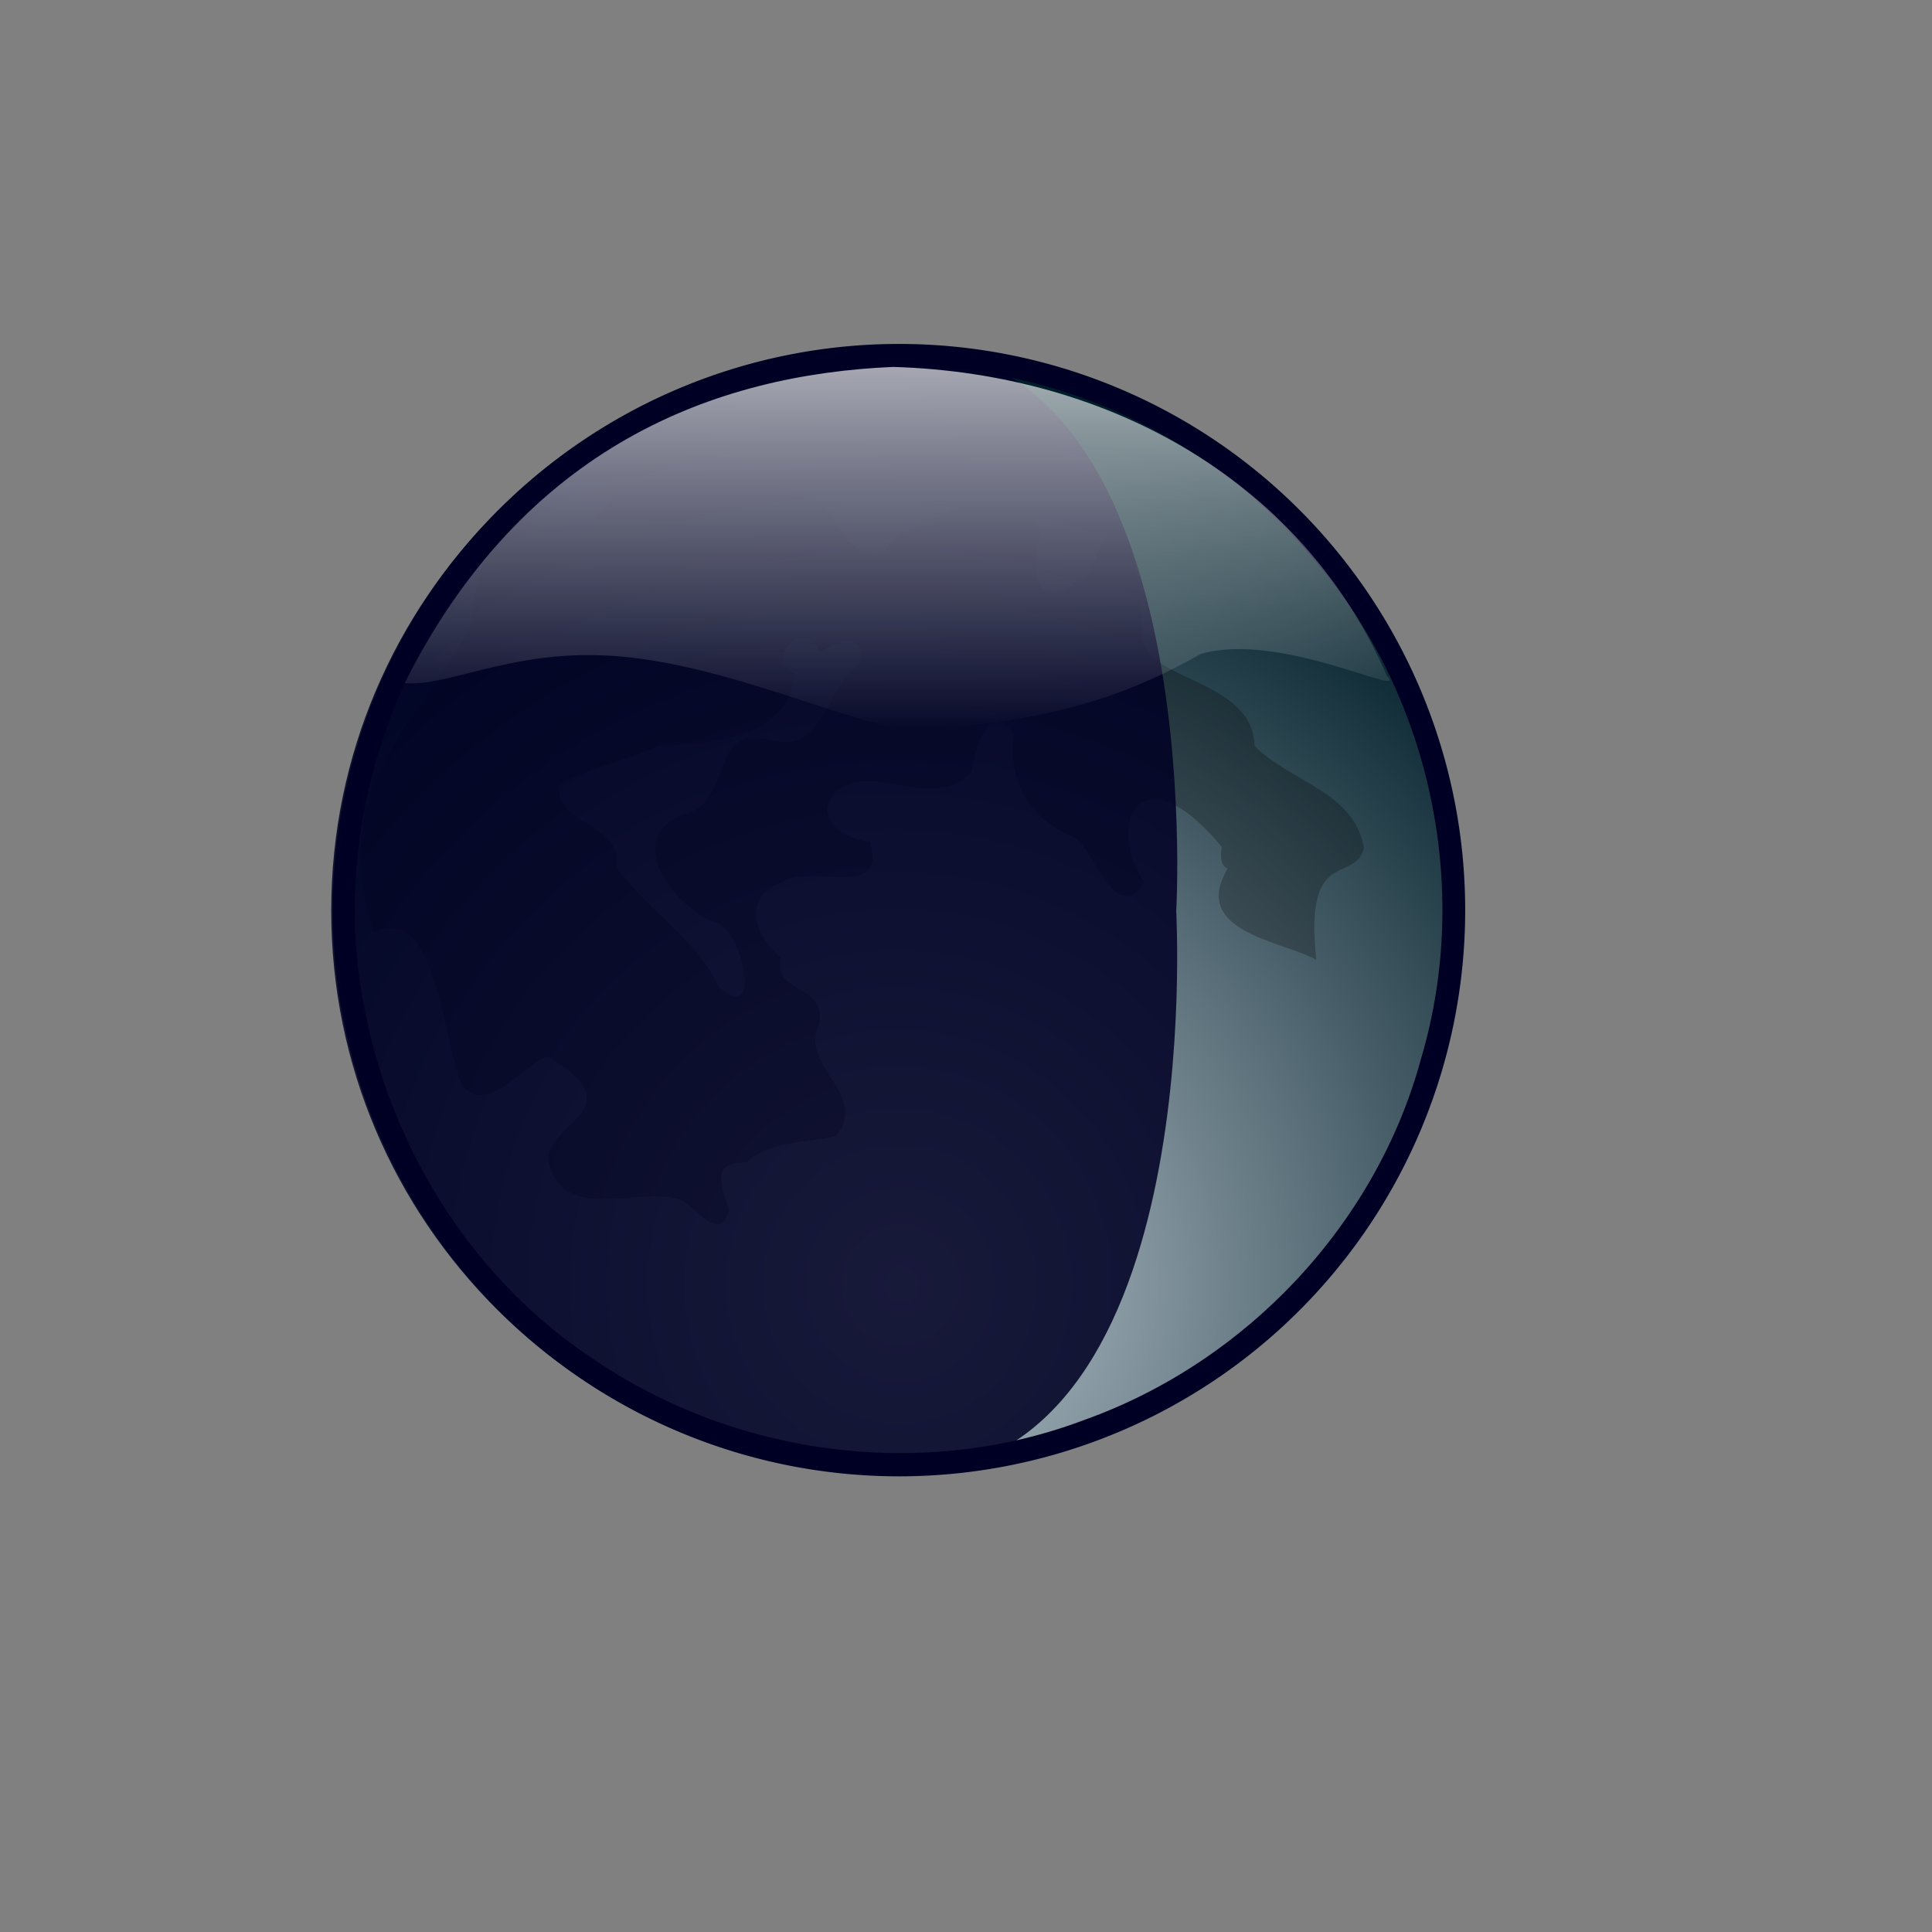
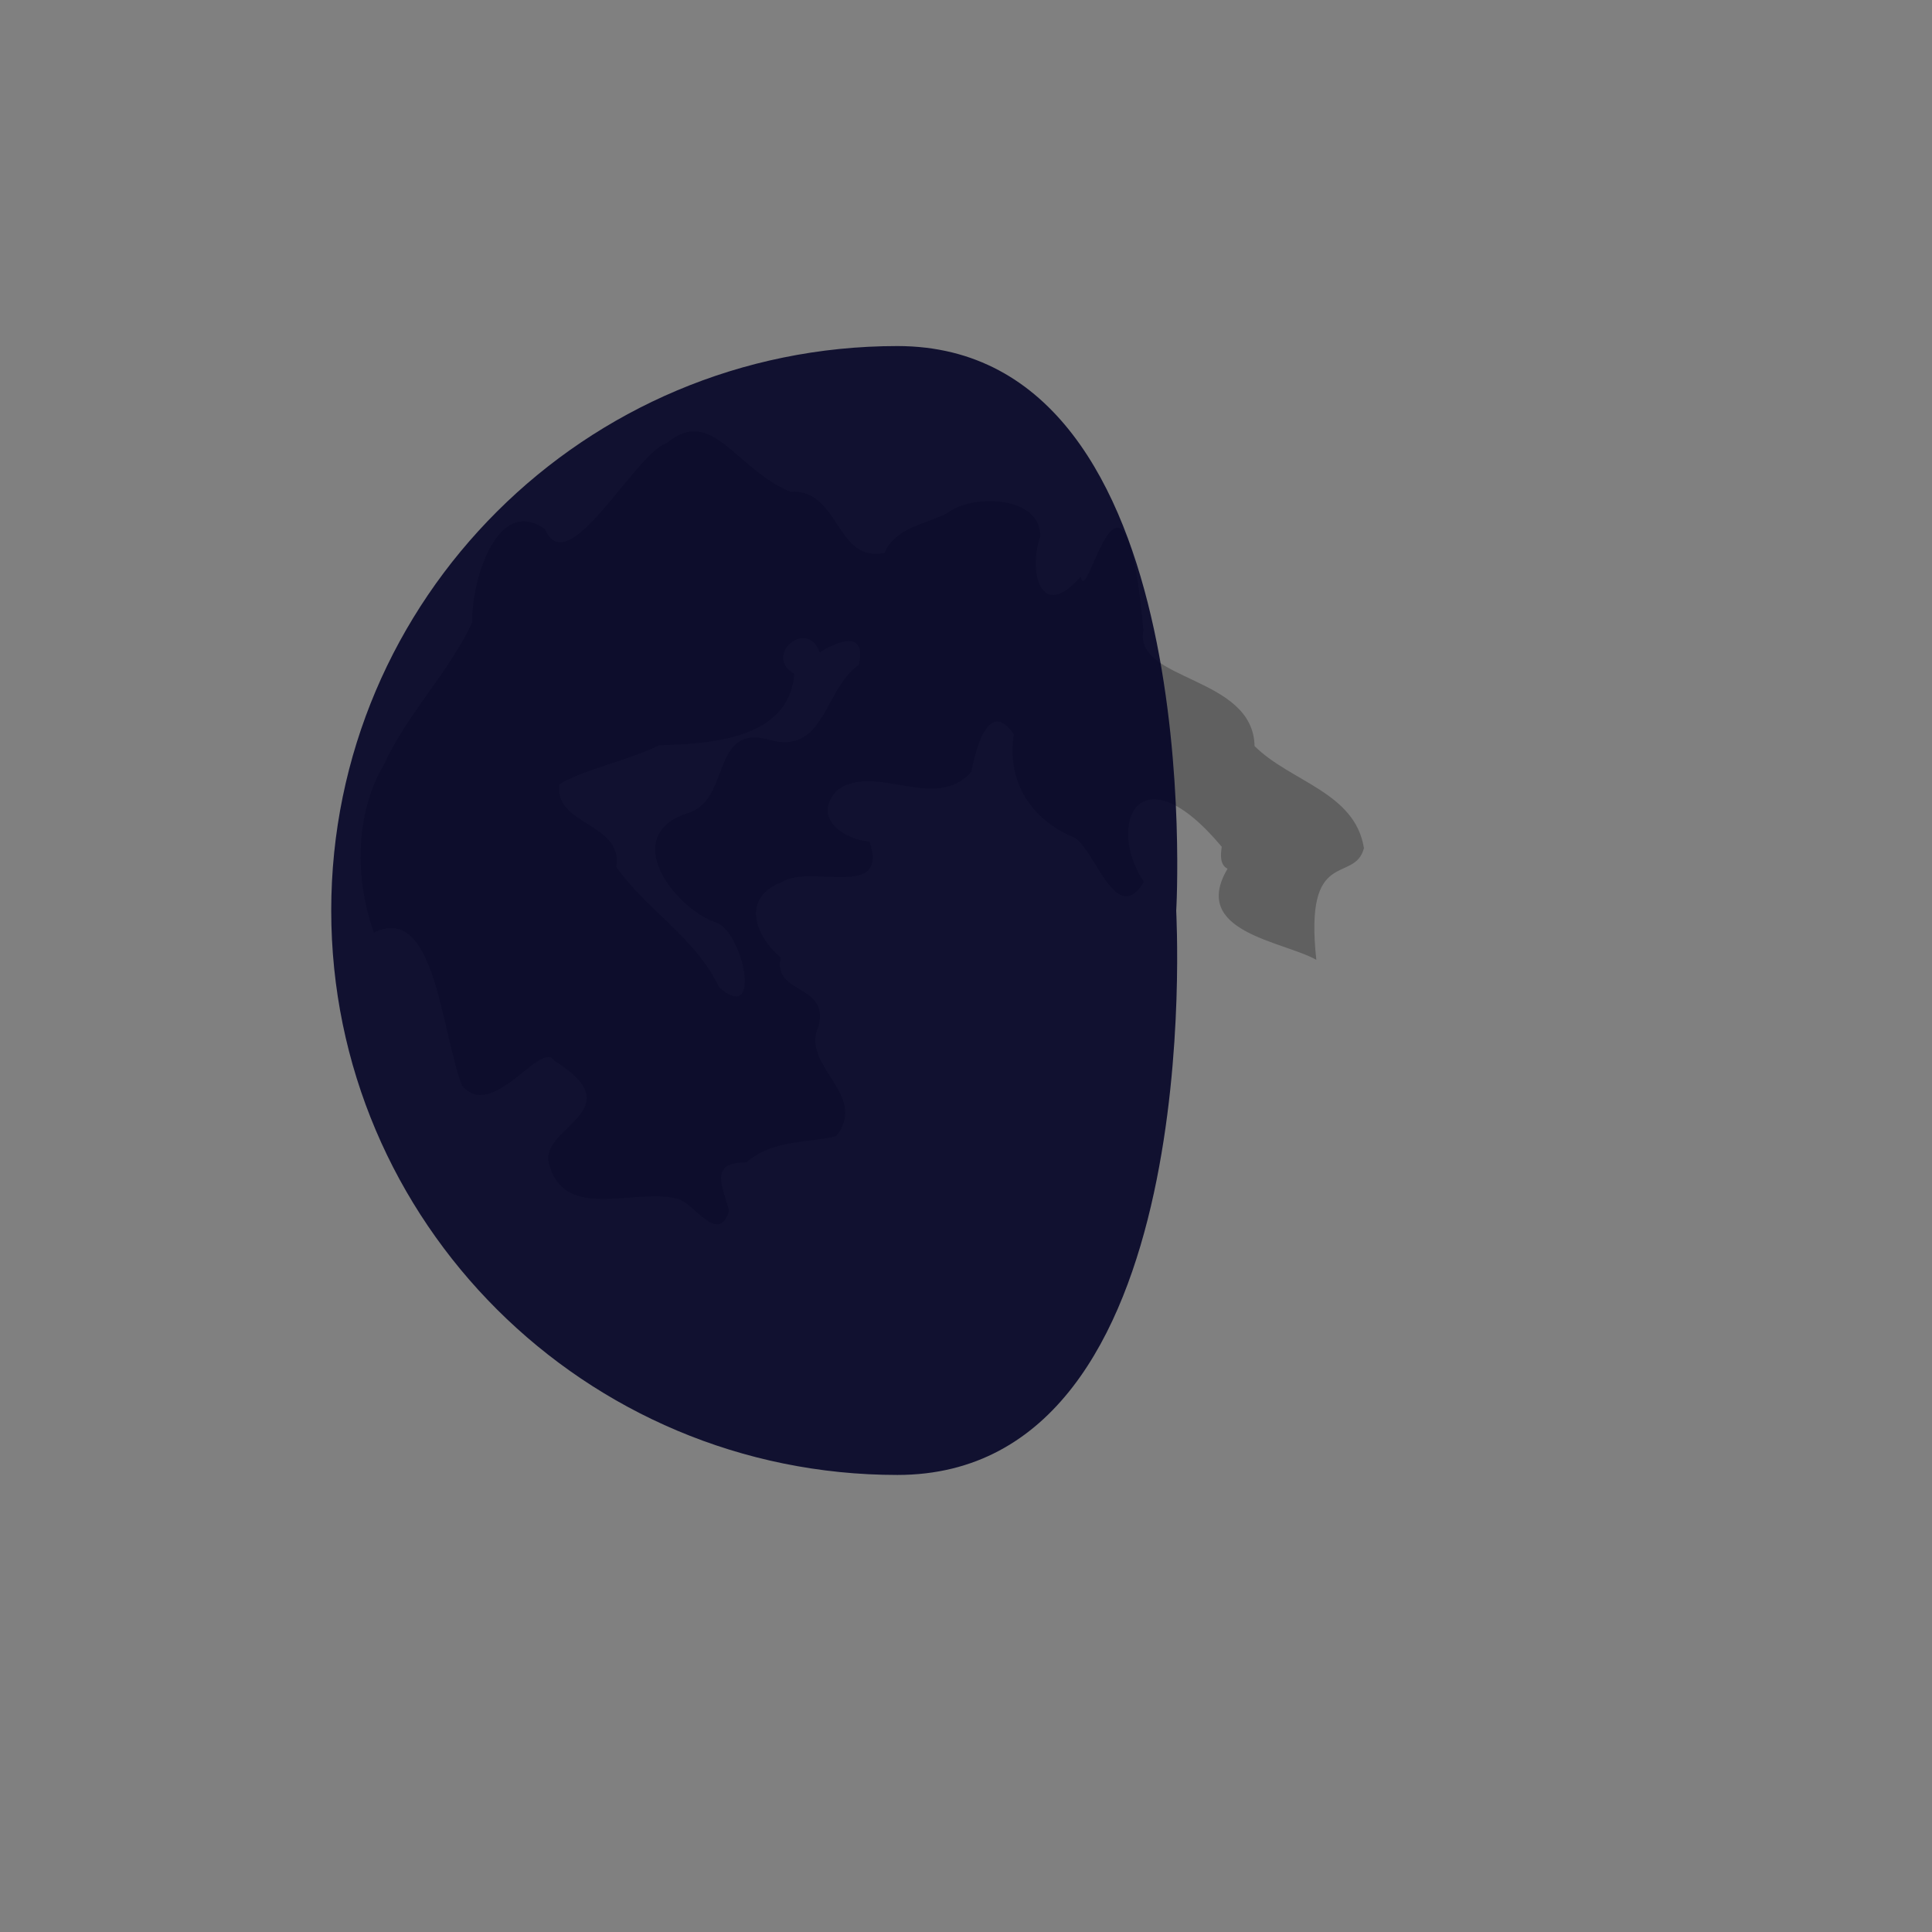
<svg xmlns="http://www.w3.org/2000/svg" xmlns:ns1="http://www.inkscape.org/namespaces/inkscape" xmlns:ns2="http://inkscape.sourceforge.net/DTD/sodipodi-0.dtd" xmlns:xlink="http://www.w3.org/1999/xlink" height="400pt" id="svg767" ns1:version="0.41" ns2:docbase="/home/cedric/Documents/OpenClipArt" ns2:docname="02_waxingcrescent_openclipart.svg" ns2:version="0.32" width="400pt">
  <rect width="100%" height="100%" fill="#808080" stroke="none" />
  <defs id="defs769">
    <linearGradient id="linearGradient10753" ns1:collect="always">
      <stop id="stop10755" offset="0" style="stop-color:#ffffff;stop-opacity:1;" />
      <stop id="stop10757" offset="1" style="stop-color:#ffffff;stop-opacity:0;" />
    </linearGradient>
    <linearGradient id="linearGradient2248" ns1:collect="always">
      <stop id="stop2250" offset="0" style="stop-color:#000000;stop-opacity:1;" />
      <stop id="stop2252" offset="1" style="stop-color:#000000;stop-opacity:0;" />
    </linearGradient>
    <linearGradient id="linearGradient775">
      <stop id="stop776" offset="0" style="stop-color:#b7c3cc;stop-opacity:1;" />
      <stop id="stop777" offset="1" style="stop-color:#001e29;stop-opacity:1;" />
    </linearGradient>
    <linearGradient id="linearGradient778" xlink:href="#linearGradient775" />
    <radialGradient cx="0.657" cy="0.784" fx="0.669" fy="0.795" id="radialGradient779" r="0.699" xlink:href="#linearGradient2248" />
    <radialGradient cx="247.816" cy="351.099" fx="251.405" fy="351.099" gradientTransform="scale(0.99,1.01)" gradientUnits="userSpaceOnUse" id="radialGradient2260" ns1:collect="always" r="237.265" xlink:href="#linearGradient775" />
    <linearGradient gradientTransform="scale(1.826,0.548)" gradientUnits="userSpaceOnUse" id="linearGradient10759" ns1:collect="always" x1="129.028" x2="129.925" xlink:href="#linearGradient10753" y1="170.516" y2="367.635" />
    <linearGradient gradientTransform="scale(1.826,0.548)" gradientUnits="userSpaceOnUse" id="linearGradient10763" ns1:collect="always" x1="129.028" x2="129.925" xlink:href="#linearGradient10753" y1="170.516" y2="367.635" />
  </defs>
  <ns2:namedview bordercolor="#666666" borderopacity="1.0" id="base" ns1:current-layer="svg767" ns1:cx="257.56484" ns1:cy="242.32922" ns1:guide-bbox="true" ns1:pageopacity="0.0" ns1:pageshadow="2" ns1:window-height="993" ns1:window-width="798" ns1:window-x="0" ns1:window-y="30" ns1:zoom="1.5000000" pagecolor="#ffffff" showgrid="false" showguides="true">
    <ns2:guide id="guide13926" orientation="vertical" position="247.58" />
    <ns2:guide id="guide13928" orientation="vertical" position="169.34" />
    <ns2:guide id="guide13930" orientation="vertical" position="324.747" />
    <ns2:guide id="guide1407" orientation="horizontal" position="405.063" />
    <ns2:guide id="guide1409" orientation="vertical" position="91.905" />
    <ns2:guide id="guide1411" orientation="horizontal" position="92.708" />
    <ns2:guide id="guide1413" orientation="vertical" position="404.059" />
    <ns2:guide id="guide1415" orientation="horizontal" position="399.031" />
    <ns2:guide id="guide1417" orientation="vertical" position="97.938" />
    <ns2:guide id="guide1419" orientation="horizontal" position="98.906" />
    <ns2:guide id="guide1421" orientation="vertical" position="398.188" />
  </ns2:namedview>
-   <path d="M 406.551 256.223 A 154.289 155.06 0 1 1  97.973,256.223 A 154.289 155.06 0 1 1  406.551 256.223 z" id="path_moonback" ns2:cx="252.26245" ns2:cy="256.22345" ns2:rx="154.28896" ns2:ry="155.06041" ns2:type="arc" style="font-size:12;fill:#000024;fill-opacity:1;fill-rule:evenodd;stroke:#000000;stroke-width:0" transform="matrix(1.013,0,0,1.008,-7.369,-7.027)" />
-   <path d="M 206.17,107.346 C 181.11,113.793 158.213,128.329 140.234,146.803 C 106.645,181.491 90.819,232.643 100.96,280.103 C 108.728,318.435 131.279,353.922 164.221,375.443 C 203.303,401.985 255.046,408.787 299.354,391.966 C 343.943,376.031 379.937,338.007 392.322,292.12 C 406.353,244.755 394.742,191.123 362.282,153.867 C 334.76,121.127 292.986,101.454 250.209,101.067 C 247.775,100.657 219.98,102.623 206.17,107.346 z " id="path_botlight" ns2:nodetypes="ccccccccc" style="font-size:12;fill:url(#radialGradient2260);fill-opacity:1;fill-rule:evenodd;stroke:none;stroke-width:0" />
  <path d="M 338.866,239.82 C 328.496,257.317 354.147,259.759 363.377,264.961 C 359.919,233.437 373.888,244.154 376.518,234.139 C 374.058,218.664 356.278,215.85 346.323,205.955 C 345.954,186.5 312.879,188.079 315.633,174.062 C 310.287,114.333 300.051,168.999 298.309,159.173 C 287.222,172.069 283.796,157.478 287.143,148.178 C 287.407,136.813 268.504,136.268 261.536,141.603 C 255.651,144.741 247.132,145.566 244.163,152.649 C 230.502,155.391 231.882,134.865 218.115,135.733 C 202.839,129.306 196.543,111.963 184.124,122.282 C 175.188,125.166 156.767,161.034 150.431,146.047 C 136.931,136.531 129.98,161.326 130.405,171.701 C 124.057,185.503 112.506,196.844 106.008,211.057 C 97.911,224.657 97.95,242.909 103.236,257.426 C 120.147,249.121 121.749,284.733 127.549,299.692 C 135.988,309.706 149.447,286.871 152.966,292.782 C 175.717,306.944 147.712,311.119 151.749,321.865 C 156.288,337.392 176.126,327.546 187.484,331.068 C 192.244,332.881 198.291,343.535 201.261,334.243 C 199.447,327.434 195.633,320.798 206.036,320.872 C 213.351,314.479 223.385,315.523 230.857,313.63 C 239.896,302.059 220.765,294.298 225.982,283.187 C 228.86,271.429 213.252,274.693 215.52,264.341 C 208.508,258.458 204.472,247.917 215.743,243.535 C 223.691,238.385 245.45,248.663 240.053,232.335 C 233.157,231.867 223.723,225.733 231.236,218.008 C 241.993,210.503 258.073,224.344 268.124,213.062 C 269.216,207.597 272.724,192.323 279.874,202.716 C 277.871,215.422 284.288,226.211 296.809,231.32 C 302.434,235.103 308.251,255.979 315.772,243.464 C 305.192,227.657 314.446,206.529 337.265,233.747 C 336.987,235.805 336.629,238.656 338.866,239.82 z M 226.294,180.087 C 222.921,170.446 210.439,180.975 219.281,186.032 C 217.786,204.2 195.898,205.322 181.987,205.717 C 173.269,210.009 161.318,212.314 154.403,216.505 C 152.839,227.903 172.15,227.127 170.115,239.332 C 178.579,251.289 192.125,258.985 198.487,272.504 C 210.714,283.364 205.056,256.458 197.377,254.583 C 185.531,250.092 171.244,230.566 189.749,224.509 C 201.982,221.068 196.053,199.372 212.665,204.326 C 227.809,208.248 227.441,190.252 237.085,183.53 C 239.298,173.888 231.383,176.836 226.294,180.087 z " id="path_geo" ns2:nodetypes="cccccccccccccccccccccccccccccccccccccccccccc" style="stroke-opacity:1;stroke-linejoin:miter;stroke-linecap:butt;stroke-width:1px;stroke:none;fill-rule:evenodd;fill-opacity:0.251;fill:#000000" />
  <path d="M 324.695,251.347 C 324.624,251.612 333.988,407.163 247.72,407.163 C 161.452,407.163 91.437,337.357 91.437,251.347 C 91.437,165.336 161.452,95.53 247.72,95.53 C 333.988,95.53 324.695,252.15 324.695,251.347 z " id="path1423" ns2:nodetypes="ccccc" style="stroke-opacity:1;stroke-miterlimit:4;stroke-linejoin:miter;stroke-linecap:butt;stroke-width:0;stroke:#000000;fill-rule:evenodd;fill-opacity:0.864;fill:#000024" />
-   <path d="M 246.559,101.291 C 197.325,103.395 144.608,123.128 111.713,188.572 C 124.993,189.674 143.54,177.732 175.082,181.619 C 206.625,185.506 239.79,201.974 253.067,201.414 C 289.439,199.397 310.752,192.285 331.408,180.557 C 353.118,174.047 389.272,193.095 382.88,186.625 C 360.047,133.663 307.138,103.085 246.559,101.291 z " id="path_toplight" ns2:nodetypes="ccscccc" style="font-size:12;opacity:0.7;fill:url(#linearGradient10763);fill-opacity:1;fill-rule:evenodd;stroke:none;stroke-width:0.5;stroke-miterlimit:4" />
</svg>